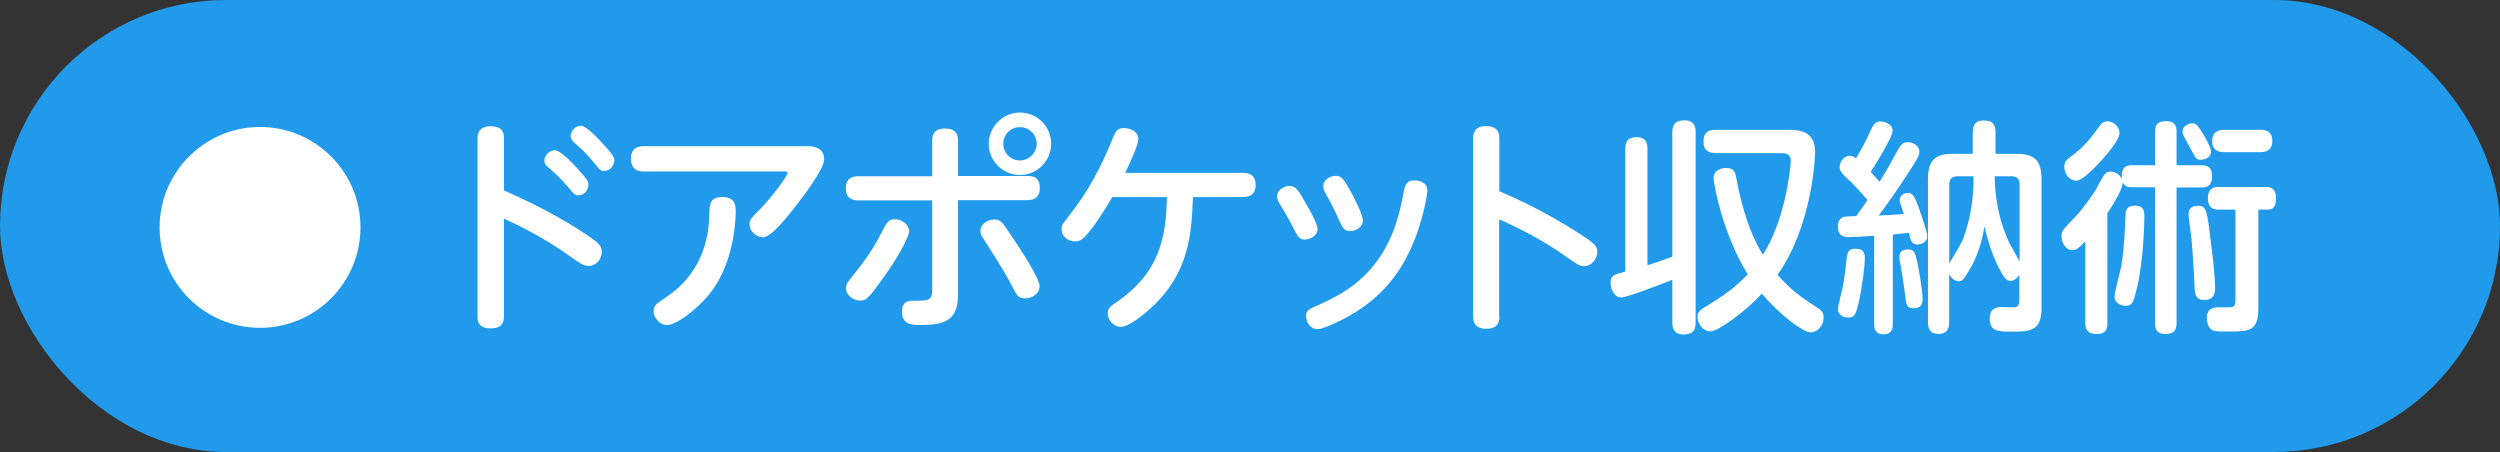
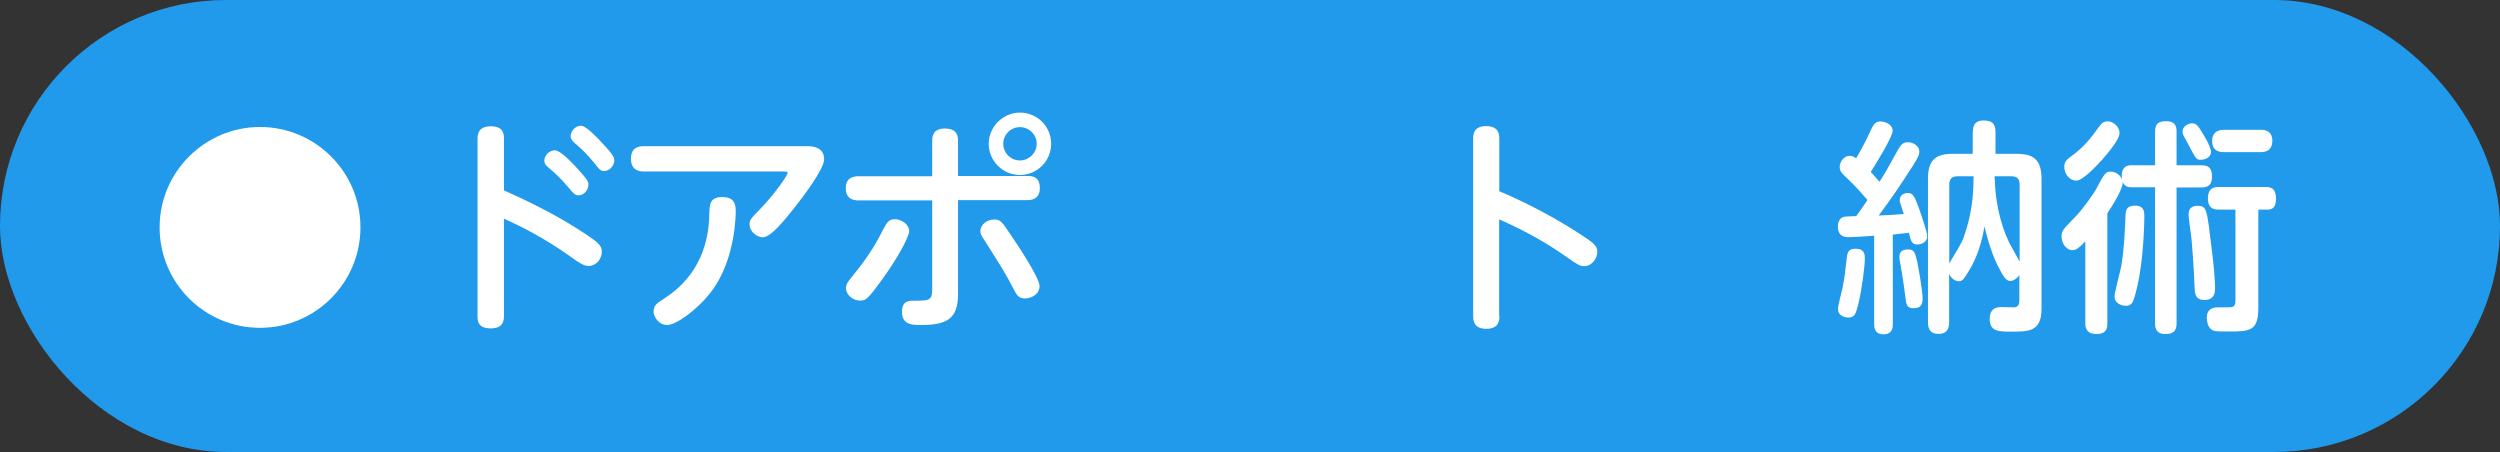
<svg xmlns="http://www.w3.org/2000/svg" id="_イヤー_2" data-name="レイヤー 2" width="177" height="32" viewBox="0 0 177 32">
  <rect x="0" y="0" width="177" height="32" fill="#333333" stroke="none" />
  <defs>
    <style>
      .cls-1 {
        fill: #fff;
      }

      .cls-2 {
        fill: #219aeb;
      }
    </style>
  </defs>
  <g id="_イヤー_1-2" data-name="レイヤー 1">
    <g id="page_column_1_cap_2">
      <rect class="cls-2" y="0" width="177" height="32" rx="16" ry="16" />
      <g>
        <path class="cls-1" d="M25.52,16.1c0,3.92-3.19,7.11-7.11,7.11s-7.11-3.17-7.11-7.11,3.22-7.11,7.11-7.11,7.11,3.15,7.11,7.11Z" />
        <path class="cls-1" d="M35.68,22.34c0,.29,0,.91-.93,.91s-.94-.54-.94-.91V9.85c0-.26,0-.91,.94-.91s.93,.61,.93,.91v3.63c3.15,1.39,5.06,2.58,6.24,3.41,.5,.35,.69,.58,.69,.93,0,.51-.4,1.01-.93,1.01-.35,0-.66-.21-1.33-.69-1.82-1.3-3.62-2.19-4.67-2.66v6.85Zm5.31-10.28c.59,.64,.67,.8,.67,1.02,0,.35-.3,.75-.69,.75-.27,0-.37-.13-.7-.53-.58-.7-1.07-1.12-1.44-1.44-.24-.19-.29-.32-.29-.48,0-.4,.37-.74,.75-.74s1.25,.91,1.7,1.41Zm1.84-1.73c.59,.66,.66,.82,.66,1.04,0,.34-.32,.74-.72,.74-.24,0-.34-.11-.67-.54-.58-.72-.95-1.04-1.43-1.46-.22-.19-.27-.34-.27-.46,0-.38,.34-.75,.75-.75,.35,0,1.25,.96,1.68,1.44Z" />
        <path class="cls-1" d="M57.12,10.35c.29,0,1.23,0,1.23,.93,0,.67-1.44,2.59-2.13,3.46-.72,.9-1.65,2.06-2.22,2.06-.38,0-.93-.37-.93-.93,0-.29,.06-.37,.75-1.07,.93-.96,1.94-2.35,1.94-2.56,0-.1-.13-.1-.22-.1h-9.97c-.75,0-.9-.5-.9-.88,0-.72,.4-.91,.9-.91h11.56Zm-10.84,11.68c0-.4,.22-.56,.72-.88,.8-.53,3.17-2.1,3.22-6.03,.02-.61,.02-1.17,.91-1.17,.82,0,.96,.45,.96,1.01,0,.18,0,3.44-1.75,5.71-1.01,1.31-2.5,2.34-3.09,2.34-.64,0-.98-.61-.98-.98Z" />
        <path class="cls-1" d="M66,9.96c0-.42,.14-.86,.9-.86,.69,0,.93,.32,.93,.86v2.5h4.91c.29,0,.88,0,.88,.86,0,.69-.46,.85-.88,.85h-4.91v6.63c0,1.74-.74,2.21-2.62,2.21-.61,0-1.35,0-1.35-.94,0-.78,.51-.78,.8-.78,1.12,0,1.34,0,1.34-.83v-6.27h-5.22c-.37,0-.9-.11-.9-.86,0-.85,.69-.85,.9-.85h5.22v-2.5Zm-6.11,10.45c0-.3,.18-.51,.43-.82,1.3-1.57,1.84-2.61,2.27-3.46,.21-.4,.38-.61,.77-.61,.5,0,1.01,.4,1.01,.83s-.86,1.98-1.84,3.33c-1.15,1.6-1.25,1.6-1.65,1.6-.5,0-.99-.42-.99-.88Zm10.48-4.87c.46,0,.54,.11,1.28,1.22,.58,.85,1.95,2.95,1.95,3.49,0,.61-.62,.88-1.02,.88-.45,0-.59-.22-.83-.69-.61-1.17-.77-1.41-2.16-3.6-.1-.14-.18-.29-.18-.48,0-.5,.53-.82,.96-.82Zm4.05-5.36c0,1.22-.99,2.21-2.21,2.21s-2.21-1.01-2.21-2.21,1.01-2.21,2.21-2.21,2.21,.96,2.21,2.21Zm-3.39,0c0,.66,.54,1.18,1.18,1.18s1.19-.53,1.19-1.18-.54-1.18-1.19-1.18-1.18,.53-1.18,1.18Z" />
-         <path class="cls-1" d="M78.75,13.95c-.69,1.17-1.27,2.08-1.95,2.82-.13,.13-.32,.32-.69,.32-.5,0-.95-.38-.95-.83,0-.32,.05-.38,.61-1.09,1.21-1.54,2.16-3.28,2.9-5.11,.3-.77,.4-.99,.9-.99,.38,0,1.02,.19,1.02,.77,0,.46-.67,1.87-.93,2.4h8.34c.3,0,.9,.06,.9,.85,0,.64-.38,.86-.9,.86h-3.54c-.1,2.5-.21,5.31-2.95,7.83-.58,.54-1.6,1.36-2.15,1.36-.51,0-.93-.46-.93-.94,0-.38,.16-.5,.75-.9,2.91-2.03,3.38-4.5,3.44-7.35h-3.89Z" />
-         <path class="cls-1" d="M91.29,13.17c.42,0,.56,.22,.9,.78,.34,.58,1.09,1.81,1.09,2.29,0,.43-.5,.72-.9,.72s-.5-.21-.91-1.01c-.24-.46-.32-.62-.88-1.55-.08-.13-.18-.32-.18-.5,0-.5,.59-.74,.88-.74Zm8.52,4.59c-.61,1.3-1.98,3.7-5.52,5.22-.72,.32-.91,.32-1.04,.32-.43,0-.78-.45-.78-.9,0-.42,.11-.48,1.1-.91,2.5-1.12,4.87-2.91,5.73-7.49,.16-.88,.22-1.23,.87-1.23,.16,0,.89,.05,.89,.75,0,.03-.24,2.11-1.25,4.24Zm-5.23-5.31c.38,0,.54,.19,1.04,1.09,.03,.05,.87,1.58,.87,2.08,0,.45-.48,.74-.9,.74s-.51-.19-.85-.91c-.22-.51-.48-1.04-.8-1.6-.16-.29-.26-.45-.26-.66,0-.43,.45-.74,.9-.74Z" />
        <path class="cls-1" d="M106.16,22.37c0,.29-.02,.91-.93,.91s-.93-.62-.93-.91V9.84c0-.27,0-.91,.91-.91s.94,.58,.94,.91v3.7c.53,.22,3.14,1.33,5.84,3.11,.83,.54,1.1,.77,1.1,1.17,0,.46-.37,1.02-.91,1.02-.34,0-.43-.06-1.33-.69-1.47-1.04-3.07-1.9-4.71-2.62v6.85Z" />
-         <path class="cls-1" d="M118.4,19.81c-.69,.27-3.17,1.25-3.63,1.25s-.74-.58-.74-1.01c0-.54,.16-.59,1.04-.82V10.54c0-.61,.27-.83,.83-.83,.74,0,.74,.62,.74,.83v8.24c.58-.18,1.06-.34,1.76-.61V9.37c0-.59,.26-.85,.86-.85,.79,0,.79,.62,.79,.83v13.48c0,.58-.22,.85-.88,.85-.77,0-.77-.64-.77-.85v-3.03Zm3.04-8.98c-.19,0-.83,0-.83-.78,0-.62,.26-.86,.83-.86h5.01c.83,0,2.05,0,2.06,1.55,0,.4-.19,5.22-2.66,8.71,.67,.77,1.31,1.38,2.72,2.27,.35,.22,.54,.38,.54,.74,0,.61-.43,1.07-.93,1.07s-2.14-1.2-3.44-2.74c-1.12,1.23-3.09,2.67-3.63,2.67s-.93-.56-.93-1.02c0-.38,.21-.51,.69-.8,1.68-.99,2.45-1.78,2.87-2.22-1.79-2.87-2.42-6.45-2.42-6.83,0-.59,.66-.7,.9-.7,.56,0,.64,.35,.7,.67,.59,3.17,1.39,4.66,1.89,5.47,.37-.56,1.04-1.76,1.55-3.91,.32-1.38,.43-2.54,.43-2.72,0-.56-.43-.56-.77-.56h-4.59Z" />
        <path class="cls-1" d="M132.69,16.69c-.59,.05-1.5,.1-1.82,.1-.19,0-.75,0-.75-.77,0-.24,.08-.48,.29-.61,.13-.08,.16-.08,1.01-.11,.27-.37,.71-.99,.8-1.14-.29-.34-.86-.98-1.26-1.36-.56-.53-.71-.66-.71-.99s.29-.78,.71-.78c.21,0,.34,.1,.45,.18,.26-.42,.66-1.17,.88-1.65,.34-.75,.45-.96,.86-.96,.27,0,.85,.18,.85,.66,0,.43-1.25,2.45-1.55,2.91,.18,.21,.4,.45,.62,.7,.43-.67,.51-.83,1.31-2.27,.21-.37,.37-.53,.69-.53,.37,0,.82,.24,.82,.67,0,.22-.06,.35-.45,.98-.83,1.31-1.58,2.4-2.43,3.54,.62-.02,1.42-.08,1.78-.11-.24-.7-.29-.86-.29-.99,0-.34,.32-.5,.56-.5,.38,0,.48,.24,.77,.99,.03,.1,.62,1.73,.62,2.08,0,.38-.37,.58-.71,.58-.38,0-.45-.24-.59-.83-.35,.05-1.07,.11-1.14,.13v6.32c0,.22,0,.74-.66,.74s-.66-.54-.66-.74v-6.23Zm-.66,1.63c0,.53-.21,2.18-.46,3.2-.18,.7-.24,.96-.72,.96-.06,0-.72-.02-.72-.61,0-.24,.27-1.26,.32-1.47,.14-.72,.19-1.12,.3-2.13,.05-.5,.19-.66,.64-.66,.61,0,.64,.4,.64,.7Zm3.71,.22c.08,.37,.38,2.03,.38,2.61,0,.34-.08,.67-.62,.67-.5,0-.53-.18-.62-.94-.03-.24-.16-1.22-.24-1.65-.13-.77-.16-.85-.16-1.04,0-.21,.05-.53,.59-.53,.46,0,.51,.19,.67,.88Zm3.94-9.19c0-.26,.02-.82,.75-.82,.58,0,.85,.19,.85,.82v1.54h1.47c1.22,0,1.79,.4,1.79,1.78v9.19c0,1.62-.91,1.62-2.1,1.62-.93,0-1.57,0-1.57-.91,0-.66,.38-.83,.83-.83,.14,0,.8,.03,.95,.02,.24-.05,.32-.22,.32-.45v-1.84c-.18,.27-.43,.42-.64,.42-.29,0-.46-.24-.9-1.1-.48-.94-.85-2.37-.93-2.77-.16,1.06-.54,2.26-1.1,3.15-.38,.64-.48,.74-.71,.74-.21,0-.51-.13-.69-.51v3.41c0,.21,0,.83-.75,.83-.69,0-.75-.5-.75-.83V12.67c0-1.39,.58-1.78,1.78-1.78h1.39v-1.54Zm-1.66,9.3c.03-.06,.06-.13,.16-.29,.71-1.18,.79-1.33,.96-1.89,.56-1.7,.58-3.09,.59-3.99h-1.14c-.46,0-.58,.26-.58,.58v5.59Zm3.2-6.16c.03,1.62,.34,3.23,1.03,4.69,.1,.19,.62,1.12,.74,1.34v-5.46c0-.4-.19-.58-.58-.58h-1.19Z" />
        <path class="cls-1" d="M150.96,13.26c-.26,0-.53-.03-.67-.37,.03,.48-.75,1.7-1.09,2.21v7.8c0,.29-.03,.75-.77,.75s-.79-.5-.79-.75v-5.81c-.42,.43-.62,.62-.91,.62-.46,0-.77-.5-.77-.96,0-.42,.08-.48,1.04-1.47,.51-.53,1.25-1.62,1.35-1.79,.66-1.23,.72-1.34,1.09-1.34,.29,0,.64,.19,.8,.54-.13-.99,.48-.99,.72-.99h1.62v-2.38c0-.59,.27-.74,.8-.74,.71,0,.72,.5,.72,.74v2.38h1.76c.54,0,.75,.22,.75,.82,0,.74-.51,.75-.75,.75h-1.76v9.64c0,.54-.26,.74-.8,.74-.7,0-.72-.51-.72-.74V13.26h-1.62Zm-.9-3.83c0,.45-.82,1.41-1.25,1.9-.42,.46-1.36,1.46-1.81,1.46s-.85-.45-.85-.98c0-.38,.21-.53,.42-.69,1.06-.75,1.63-1.57,2.05-2.16,.21-.3,.38-.37,.61-.37,.34,0,.83,.34,.83,.83Zm1.76,5.91c0,.19-.03,3.06-.54,5.11-.24,.99-.34,1.2-.77,1.2s-.8-.26-.8-.64c0-.35,.43-1.89,.48-2.19,.21-1.31,.24-2.29,.3-3.62,.02-.4,.14-.64,.67-.64,.66,0,.66,.46,.66,.78Zm4.24-5.71c.18,.29,.48,.85,.48,1.12,0,.42-.46,.56-.71,.56-.32,0-.34-.02-.83-.96-.05-.11-.34-.61-.38-.7-.06-.11-.1-.24-.1-.34,0-.37,.42-.58,.67-.58,.34,0,.46,.21,.87,.9Zm.35,6.59c.19,1.41,.27,2.18,.34,2.83,.06,.72,.08,1.25,.08,1.36,0,.19,0,.83-.75,.83-.67,0-.69-.51-.7-.83-.05-1.39-.16-2.8-.22-3.49-.03-.27-.21-1.52-.21-1.73,0-.62,.5-.62,.67-.62,.56,0,.61,.32,.8,1.65Zm.71-1.38c-.27,0-.8,0-.8-.8s.54-.8,.77-.8h3.3c.26,0,.75,0,.75,.82,0,.45-.13,.78-.56,.78h-.69v6.98c0,1.65-.64,1.65-2.15,1.65-.86,0-1.02,0-1.23-.19-.21-.19-.27-.56-.27-.77,0-.75,.61-.75,.83-.75,.58,0,.87,0,.96-.02,.18-.05,.24-.19,.24-.48v-6.42h-1.15Zm.35-4.07c-.21,0-.85,0-.85-.78s.64-.8,.85-.8h2.58c.19,0,.83,0,.83,.78s-.62,.8-.83,.8h-2.58Z" />
      </g>
    </g>
  </g>
</svg>